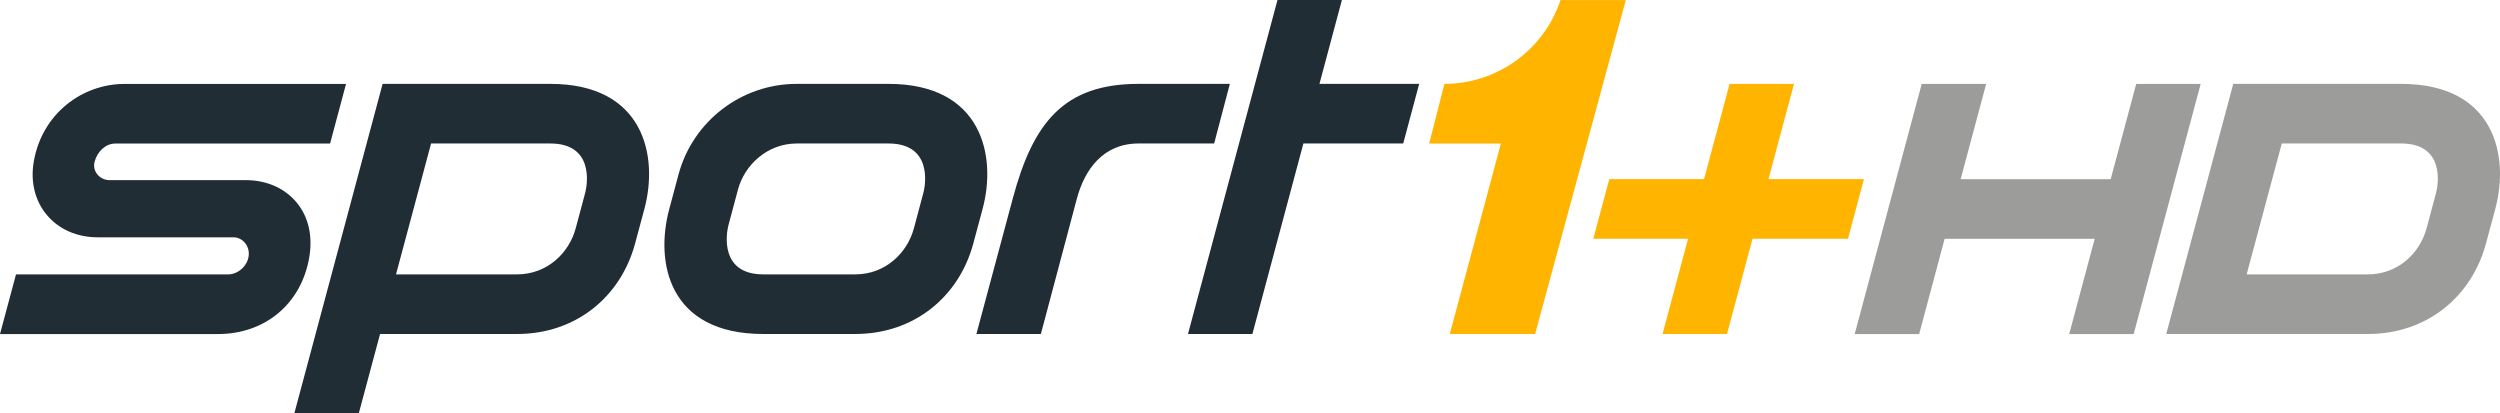
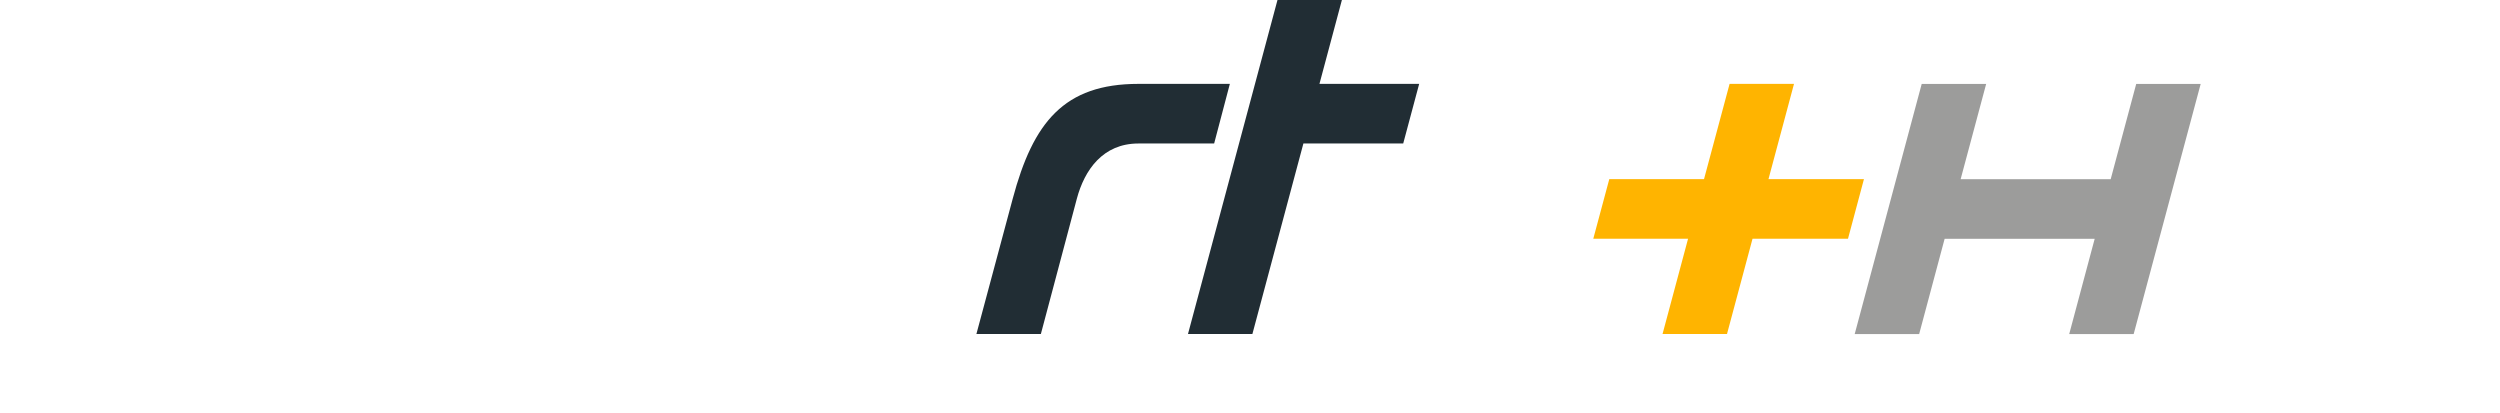
<svg xmlns="http://www.w3.org/2000/svg" version="1.1" width="600" height="99.198" id="svg220494">
  <defs id="defs220496" />
  <g transform="translate(-50,-482.763)" id="layer1">
    <g id="g220543">
      <g transform="matrix(11.738,0,0,-11.738,50,562.934)" id="g135215">
-         <path d="m 0,0 0.327,1.219 4.332,0 c 0.205,0 0.396,0.167 0.425,0.373 C 5.098,1.694 5.069,1.796 5.003,1.871 4.943,1.94 4.861,1.978 4.771,1.978 L 2,1.978 C 1.575,1.978 1.205,2.14 0.959,2.433 0.712,2.727 0.617,3.12 0.693,3.541 0.865,4.504 1.677,5.114 2.545,5.114 l 4.53,0 -0.326,-1.219 -4.392,0 C 2.167,3.895 1.993,3.742 1.934,3.523 1.911,3.434 1.929,3.345 1.985,3.271 2.045,3.193 2.14,3.147 2.238,3.147 l 2.786,0 C 5.45,3.147 5.819,2.985 6.065,2.69 6.31,2.396 6.395,2.002 6.325,1.578 6.167,0.627 5.429,0 4.456,0 L 0,0" id="path135217" style="fill:#212d34;fill-opacity:1;fill-rule:nonzero;stroke:none" />
-       </g>
+         </g>
      <g transform="matrix(11.738,0,0,-11.738,323.214,502.894)" id="g135219">
        <path d="m 0,0 c -1.52,0 -2.152,-0.786 -2.569,-2.346 l -0.743,-2.768 1.318,0 0.736,2.768 c 0.156,0.584 0.531,1.127 1.258,1.127 l 1.549,0 L 1.87,0 0,0" id="path135221" style="fill:#212d34;fill-opacity:1;fill-rule:nonzero;stroke:none" />
      </g>
      <g transform="matrix(11.738,0,0,-11.738,390.601,502.894)" id="g135223">
        <path d="m 0,0 -2.039,0 0.459,1.715 -1.317,0 -1.83,-6.829 1.317,0 1.043,3.896 2.041,0 L 0,0" id="path135225" style="fill:#212d34;fill-opacity:1;fill-rule:nonzero;stroke:none" />
      </g>
      <g transform="matrix(11.738,0,0,-11.738,190.41,529.175)" id="g135227">
-         <path d="m 0,0 -0.191,-0.714 c -0.135,-0.502 -0.58,-0.942 -1.2,-0.942 l -2.474,0 0.717,2.676 2.44,0 C 0.159,1.02 0.063,0.229 0,0 z m -0.708,2.239 -2.113,0 -1.318,0 -1.805,-6.736 1.318,0 0.435,1.622 2.8,0 c 1.203,0 2.119,0.759 2.413,1.845 l 0.192,0.714 c 0.291,1.08 -0.009,2.555 -1.922,2.555" id="path135229" style="fill:#212d34;fill-opacity:1;fill-rule:nonzero;stroke:none" />
-       </g>
+         </g>
      <g transform="matrix(11.738,0,0,-11.738,271.578,529.175)" id="g135231">
-         <path d="m 0,0 -0.191,-0.714 c -0.135,-0.502 -0.58,-0.942 -1.2,-0.942 l -1.88,0 c -0.867,0 -0.771,0.79 -0.708,1.02 l 0.191,0.714 c 0.134,0.502 0.6,0.942 1.2,0.942 l 1.879,0 C 0.159,1.02 0.063,0.229 0,0 z m -0.709,2.239 -1.879,0 c -1.127,0 -2.119,-0.759 -2.414,-1.846 l -0.191,-0.714 c -0.292,-1.08 -0.022,-2.554 1.922,-2.554 l 1.88,0 c 1.203,0 2.119,0.759 2.413,1.845 l 0.192,0.714 c 0.291,1.08 -0.009,2.555 -1.923,2.555" id="path135233" style="fill:#212d34;fill-opacity:1;fill-rule:nonzero;stroke:none" />
-       </g>
+         </g>
      <g transform="matrix(11.738,0,0,-11.738,424.524,482.775)" id="g135235">
-         <path d="m 0,0 c -0.336,-1.016 -1.293,-1.714 -2.374,-1.714 l -0.311,-1.219 1.466,0 -1.045,-3.895 1.745,0 L 1.335,0 C 1.335,0 0,0 0,0" id="path135237" style="fill:#ffb400;fill-opacity:1;fill-rule:nonzero;stroke:none" />
-       </g>
+         </g>
      <g transform="matrix(11.738,0,0,-11.738,497.346,525.76)" id="g135239">
        <path d="m 0,0 -1.952,0 0.522,1.948 -1.317,0 L -3.27,0 l -1.937,0 -0.327,-1.218 1.938,0 -0.522,-1.948 1.318,0 0.522,1.948 1.952,0 L 0,0" id="path135241" style="fill:#ffb400;fill-opacity:1;fill-rule:nonzero;stroke:none" />
      </g>
      <g transform="matrix(11.738,0,0,-11.738,562.692,502.906)" id="g135243">
        <path d="m 0,0 -0.522,-1.948 -3.068,0 0.522,1.948 -1.318,0 -1.37,-5.114 1.318,0 0.521,1.948 3.068,0 -0.521,-1.948 1.318,0 L 1.318,0 0,0" id="path135245" style="fill:#9c9c9b;fill-opacity:1;fill-rule:nonzero;stroke:none" />
      </g>
      <g transform="matrix(11.738,0,0,-11.738,634.622,529.175)" id="g135247">
-         <path d="m 0,0 -0.191,-0.714 c -0.135,-0.502 -0.58,-0.942 -1.2,-0.942 l -2.479,0 0.718,2.676 2.443,0 C 0.159,1.02 0.063,0.229 0,0 z m -0.709,2.239 -3.435,0 -1.37,-5.114 4.123,0 c 1.203,0 2.119,0.759 2.413,1.845 l 0.192,0.714 c 0.292,1.08 -0.009,2.555 -1.923,2.555" id="path135249" style="fill:#9c9c9b;fill-opacity:1;fill-rule:nonzero;stroke:none" />
-       </g>
+         </g>
    </g>
  </g>
</svg>